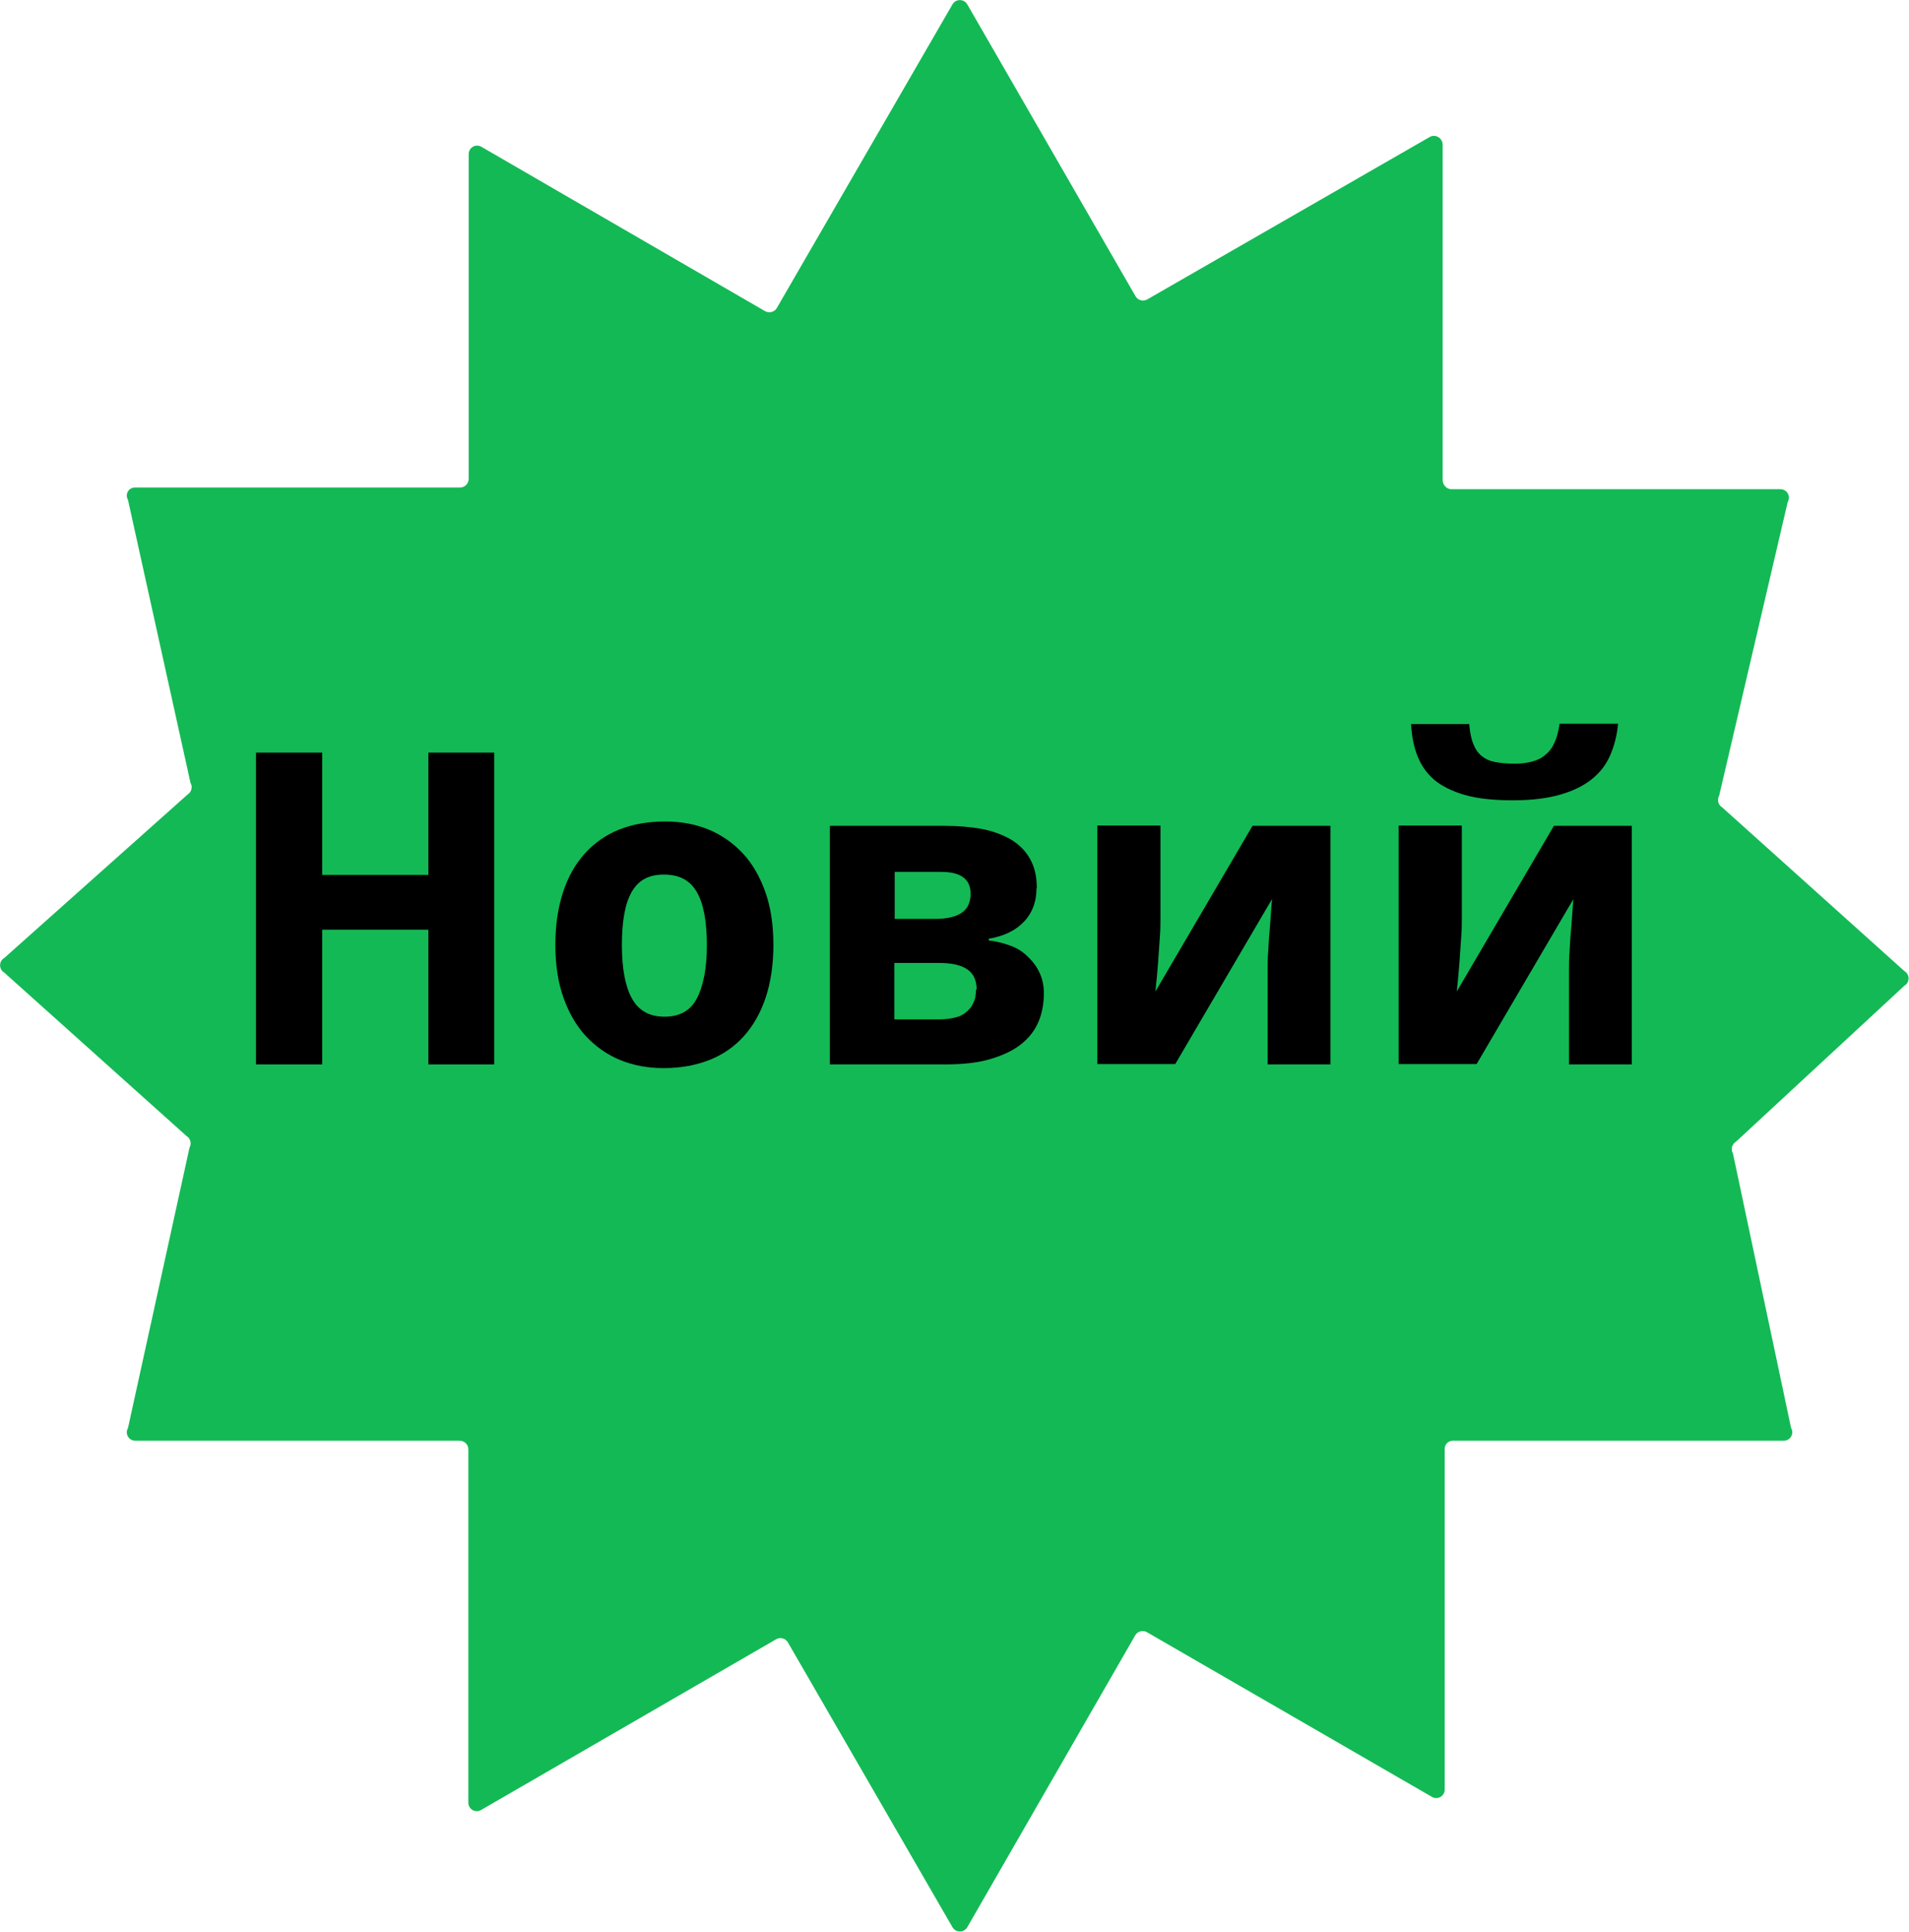
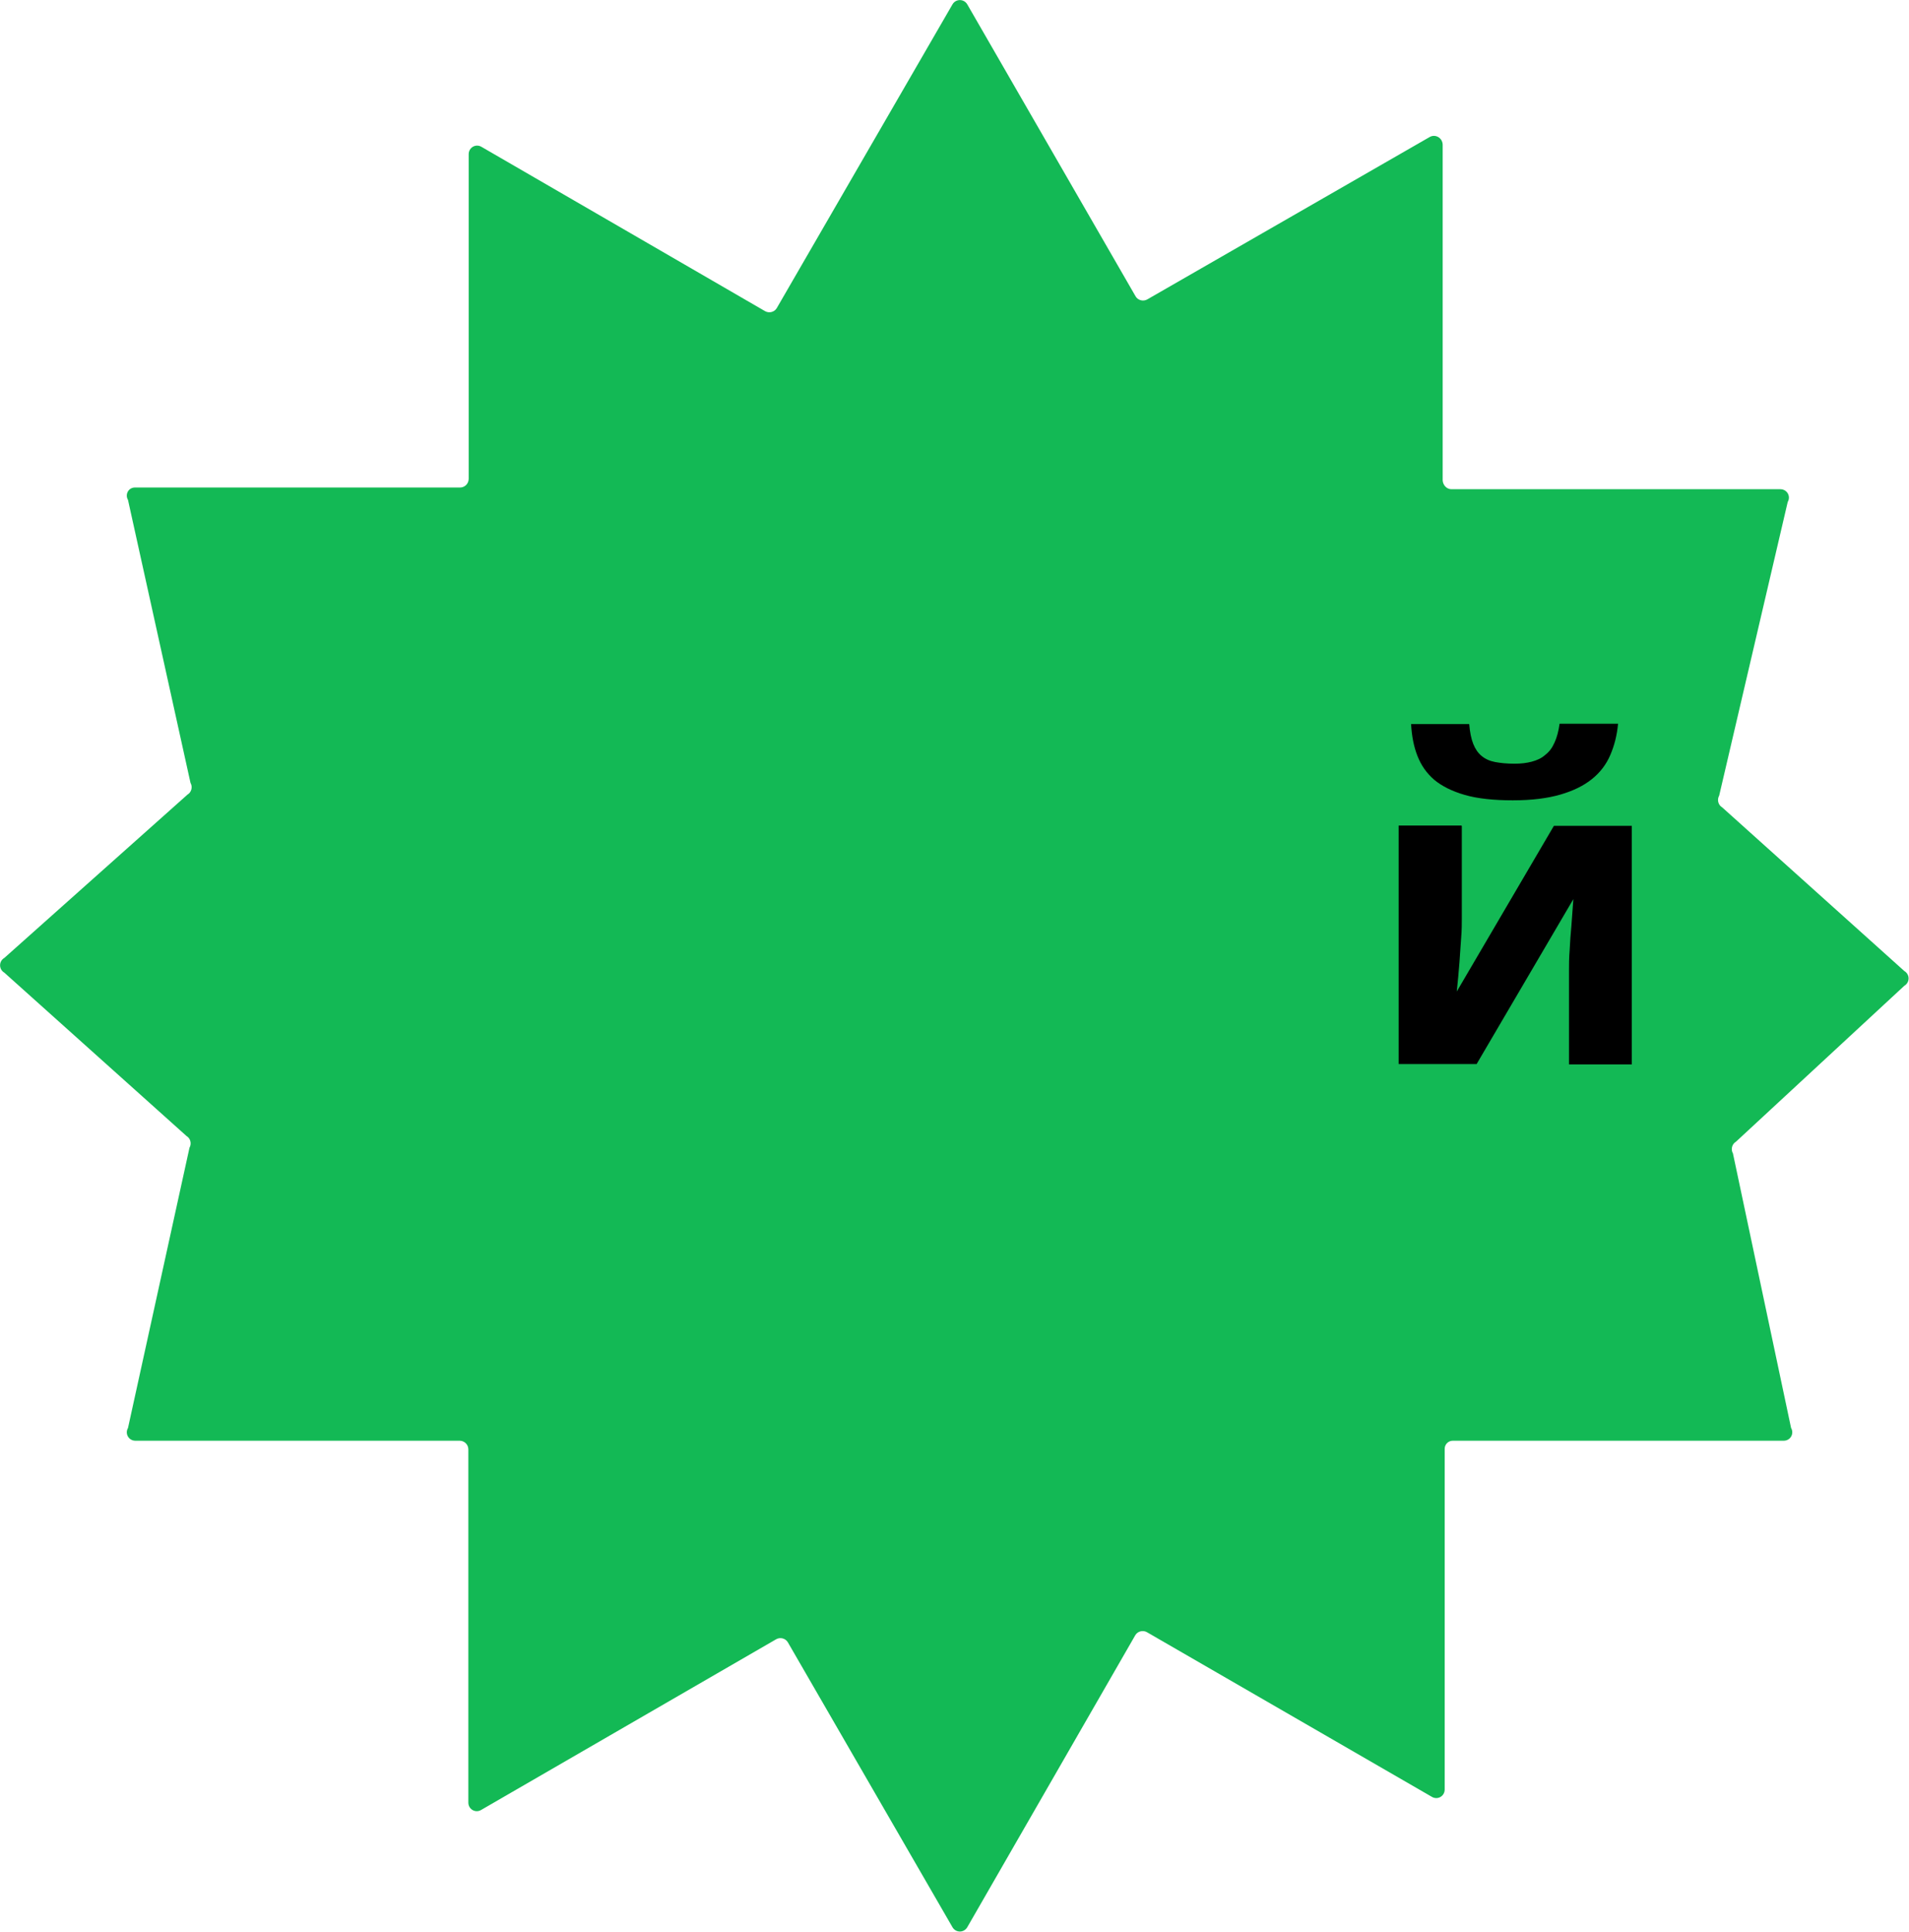
<svg xmlns="http://www.w3.org/2000/svg" id="Layer_2" data-name="Layer 2" viewBox="0 0 56.82 57.5">
  <defs>
    <style>
      .cls-1 {
        isolation: isolate;
      }

      .cls-2, .cls-3 {
        stroke-width: 0px;
      }

      .cls-3 {
        fill: #13b955;
      }
    </style>
  </defs>
  <g id="Layer_1-2" data-name="Layer 1">
    <g id="Group_1717" data-name="Group 1717">
      <g id="Group_1619" data-name="Group 1619">
        <g id="Path_341-2" data-name="Path 341-2">
          <path class="cls-3" d="m28.35.13l-5.23,9.04c-.07.12-.23.16-.35.09l-8.44-4.89c-.17-.1-.38.02-.38.22v9.66c0,.14-.11.26-.26.26H4.03c-.2-.01-.32.2-.22.37l1.86,8.42c.07.12.03.28-.09.35L.13,28.51c-.17.1-.17.34,0,.44l5.42,4.86c.12.07.16.23.09.35l-1.83,8.34c-.1.17.02.38.22.38h9.65c.14,0,.26.11.26.26v10.51c0,.2.21.32.38.22l8.78-5.08c.12-.07.28-.03.35.09l4.9,8.48c.1.17.34.17.44,0l5-8.69c.07-.12.23-.16.35-.09l8.48,4.9c.17.1.38-.02.38-.22v-10.12c-.01-.14.1-.26.24-.26h9.85c.2,0,.32-.21.22-.38l-1.73-8.17c-.07-.12-.03-.28.09-.35l5.01-4.64c.17-.1.17-.34,0-.44l-5.42-4.87c-.12-.07-.16-.23-.09-.35l2.04-8.74c.1-.17-.02-.38-.22-.38h-9.79c-.14,0-.25-.12-.26-.26V4.3c-.01-.2-.22-.32-.39-.22l-8.4,4.83c-.12.07-.28.03-.35-.09L28.79.13c-.1-.17-.34-.17-.44,0Z" />
        </g>
      </g>
      <g id="New" class="cls-1">
        <g class="cls-1">
-           <path class="cls-2" d="m14.71,31.68h-1.96v-4.01h-3.16v4.01h-1.97v-9.28h1.97v3.64h3.16v-3.64h1.96v9.28Z" />
-           <path class="cls-2" d="m23.02,28.12c0,.59-.08,1.12-.23,1.57s-.37.84-.65,1.15c-.28.31-.62.55-1.03.71s-.86.24-1.36.24c-.47,0-.9-.08-1.29-.24s-.73-.4-1.02-.71c-.29-.31-.51-.7-.67-1.15s-.24-.98-.24-1.57.08-1.11.23-1.57.37-.84.65-1.15c.28-.31.62-.55,1.02-.71.4-.16.86-.24,1.37-.24.47,0,.9.08,1.29.24.39.16.73.4,1.02.71.29.31.51.7.67,1.15s.24.98.24,1.57Zm-4.51,0c0,.71.1,1.24.3,1.6.2.36.52.54.97.54s.77-.18.96-.54.3-.89.3-1.59-.1-1.24-.3-1.58c-.2-.35-.52-.52-.98-.52s-.76.17-.96.52c-.2.35-.29.88-.29,1.58Z" />
-           <path class="cls-2" d="m30.85,26.45c0,.38-.12.71-.36.97s-.59.44-1.06.52v.05c.25.03.47.09.68.17s.37.2.51.34.25.29.33.47.12.38.12.59c0,.3-.05.59-.16.85-.11.26-.28.48-.52.67-.24.19-.54.33-.91.44-.37.11-.82.16-1.35.16h-3.43v-7.1h3.42c.39,0,.76.03,1.09.09.33.06.62.17.87.31.25.15.44.34.57.57.14.24.21.53.21.88Zm-1.96.15c0-.43-.29-.65-.87-.65h-1.39v1.4h1.19c.36,0,.62-.06.8-.18s.27-.31.27-.58Zm.18,2.86c0-.28-.09-.48-.28-.61s-.47-.19-.84-.19h-1.33v1.68h1.35c.16,0,.31-.02.44-.05.13-.03.25-.08.34-.16.09-.07.17-.16.22-.28.06-.11.08-.25.08-.4Z" />
-           <path class="cls-2" d="m34.54,24.59v2.75c0,.15,0,.34-.02.58s-.03.48-.05.72c-.02.28-.05.57-.08.87l2.89-4.93h2.32v7.1h-1.87v-2.78c0-.18,0-.39.02-.63.01-.24.03-.47.05-.7.02-.26.04-.53.06-.81l-2.88,4.91h-2.32v-7.1h1.87Z" />
          <path class="cls-2" d="m43.51,24.59v2.75c0,.15,0,.34-.02.58s-.03.48-.05.72c-.02.28-.05.57-.08.87l2.89-4.93h2.32v7.1h-1.87v-2.78c0-.18,0-.39.02-.63.01-.24.03-.47.05-.7.02-.26.04-.53.06-.81l-2.88,4.91h-2.32v-7.1h1.87Zm4.65-3.05c-.03.34-.11.65-.23.93-.12.28-.3.52-.55.72s-.56.35-.94.46c-.38.11-.85.17-1.41.17s-1.05-.05-1.43-.16-.68-.26-.91-.45c-.23-.2-.39-.43-.5-.71s-.17-.59-.19-.95h1.73c.02.24.06.44.12.59.06.15.14.27.25.36.11.09.24.15.4.18.16.03.35.05.58.05.19,0,.36-.02.51-.06s.29-.1.4-.2c.12-.09.21-.21.28-.37.07-.15.12-.34.15-.56h1.75Z" />
        </g>
      </g>
    </g>
  </g>
</svg>